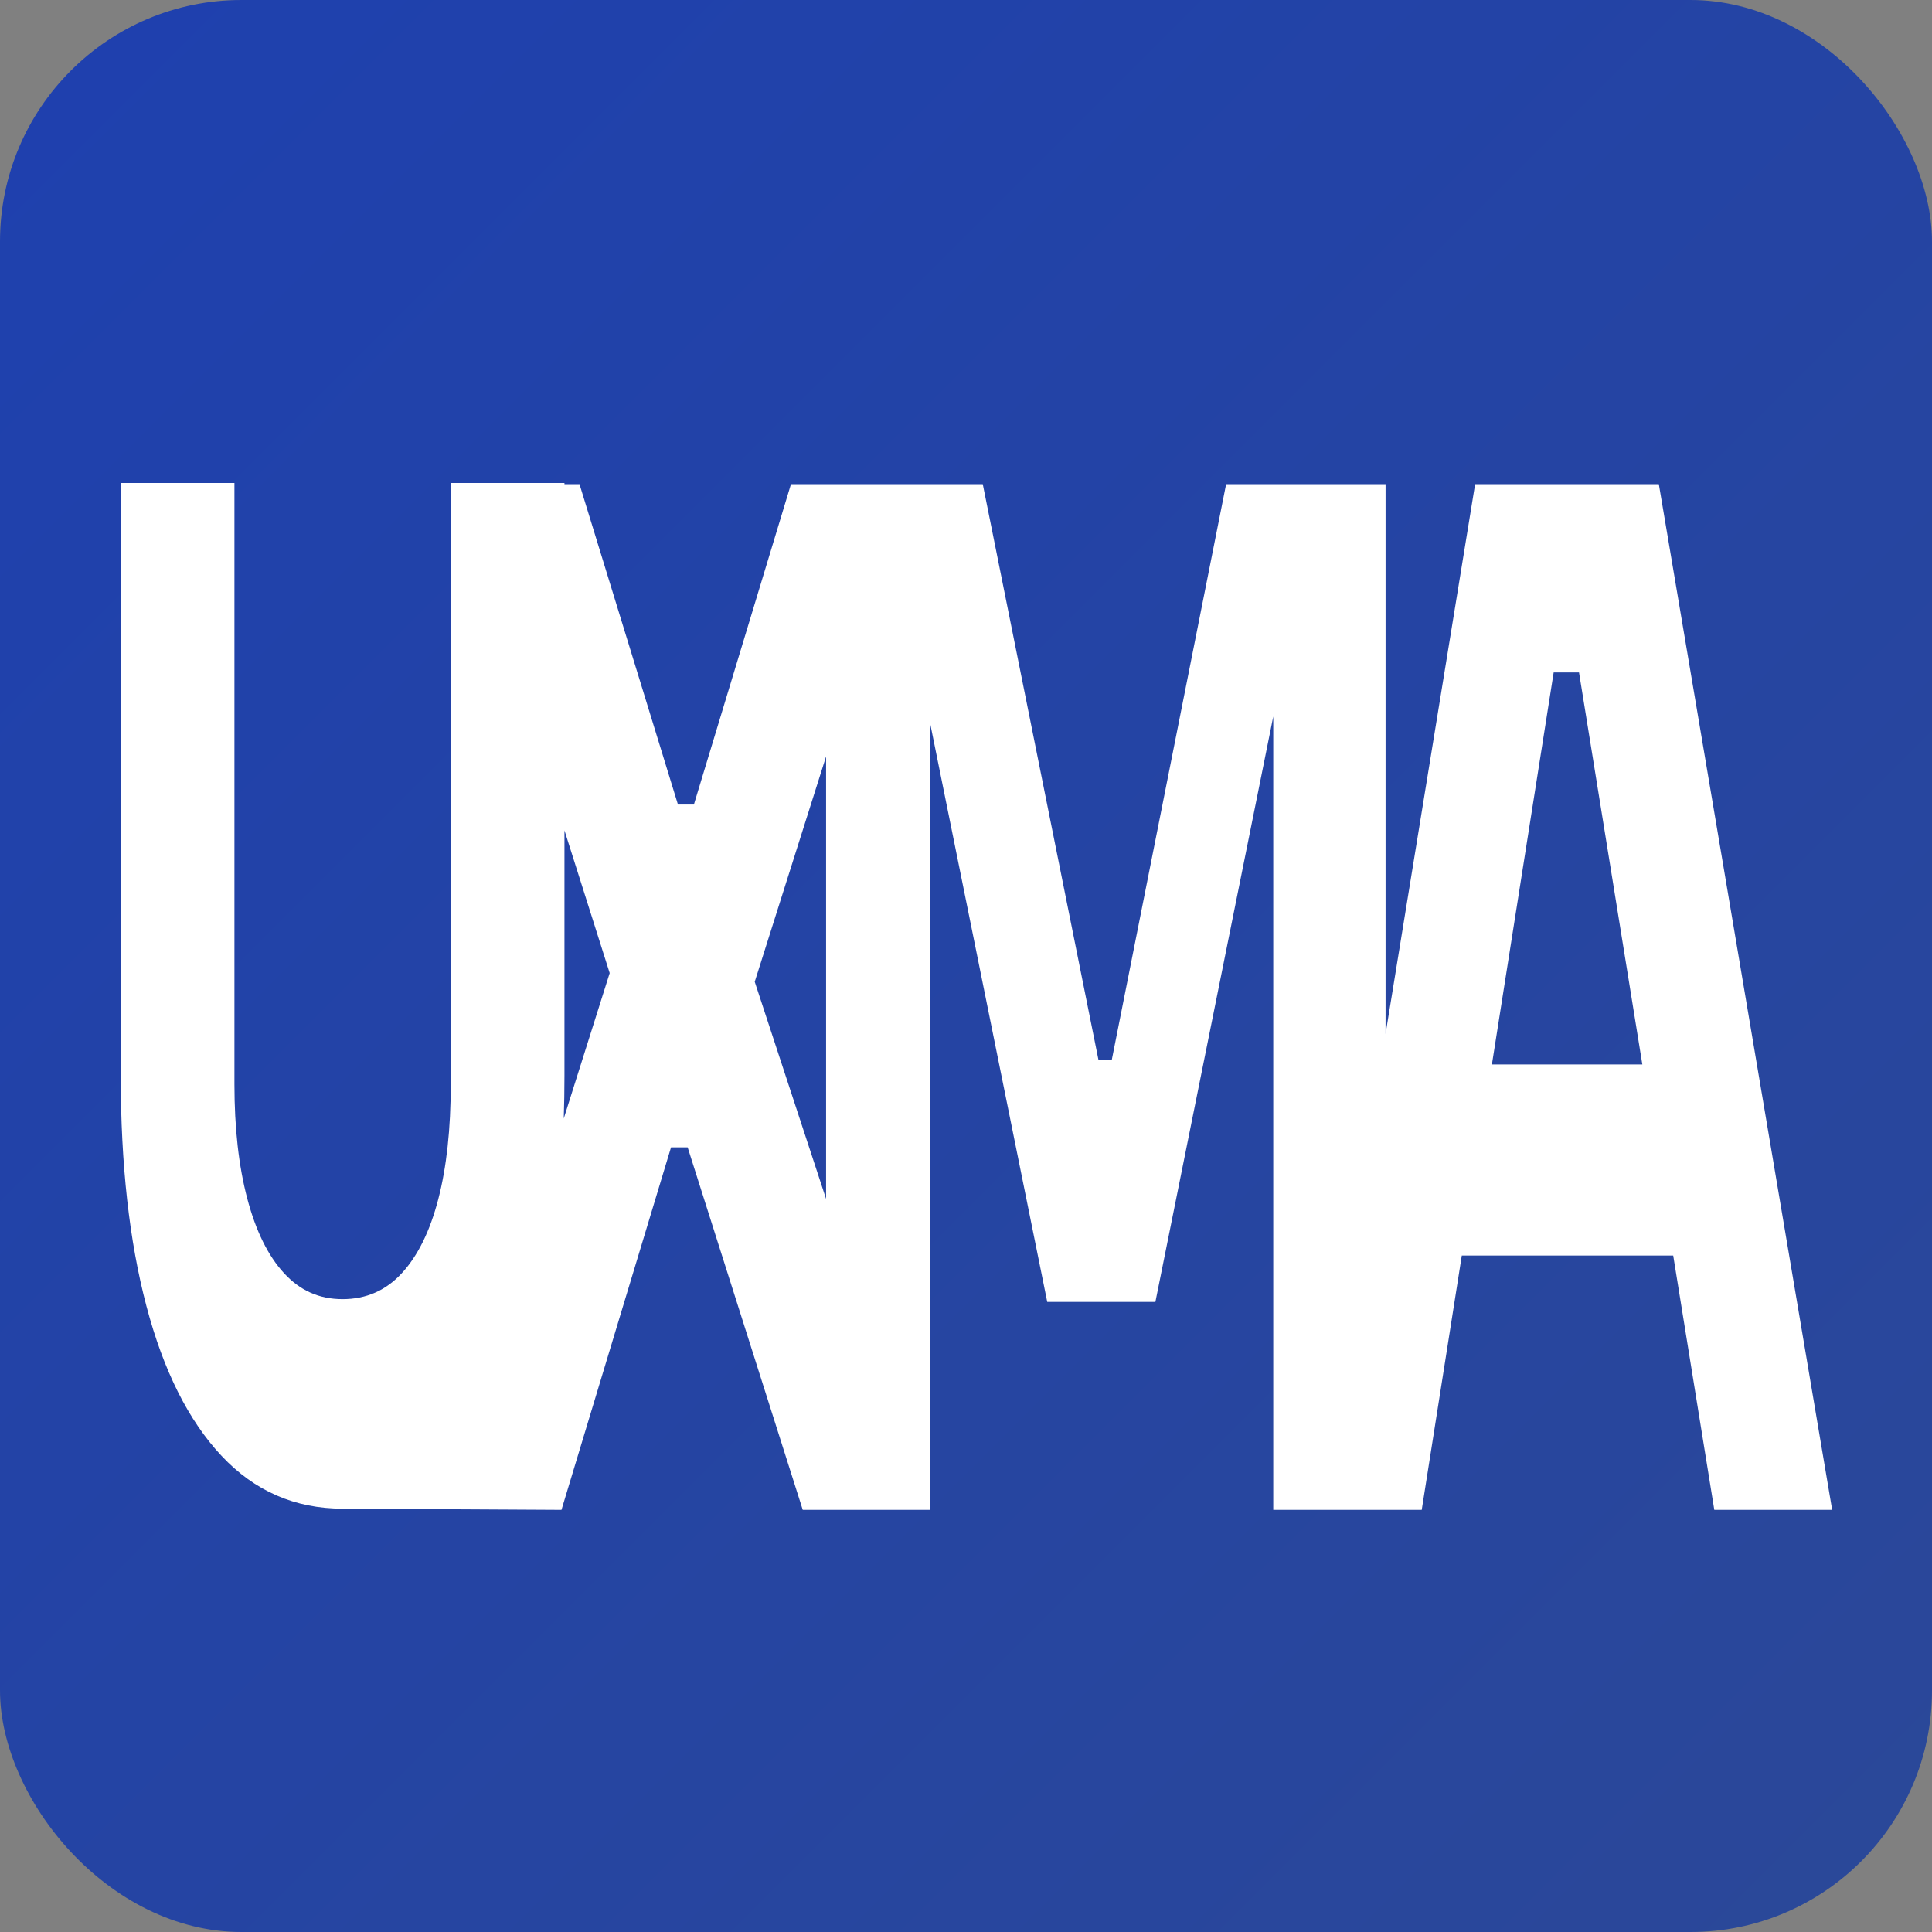
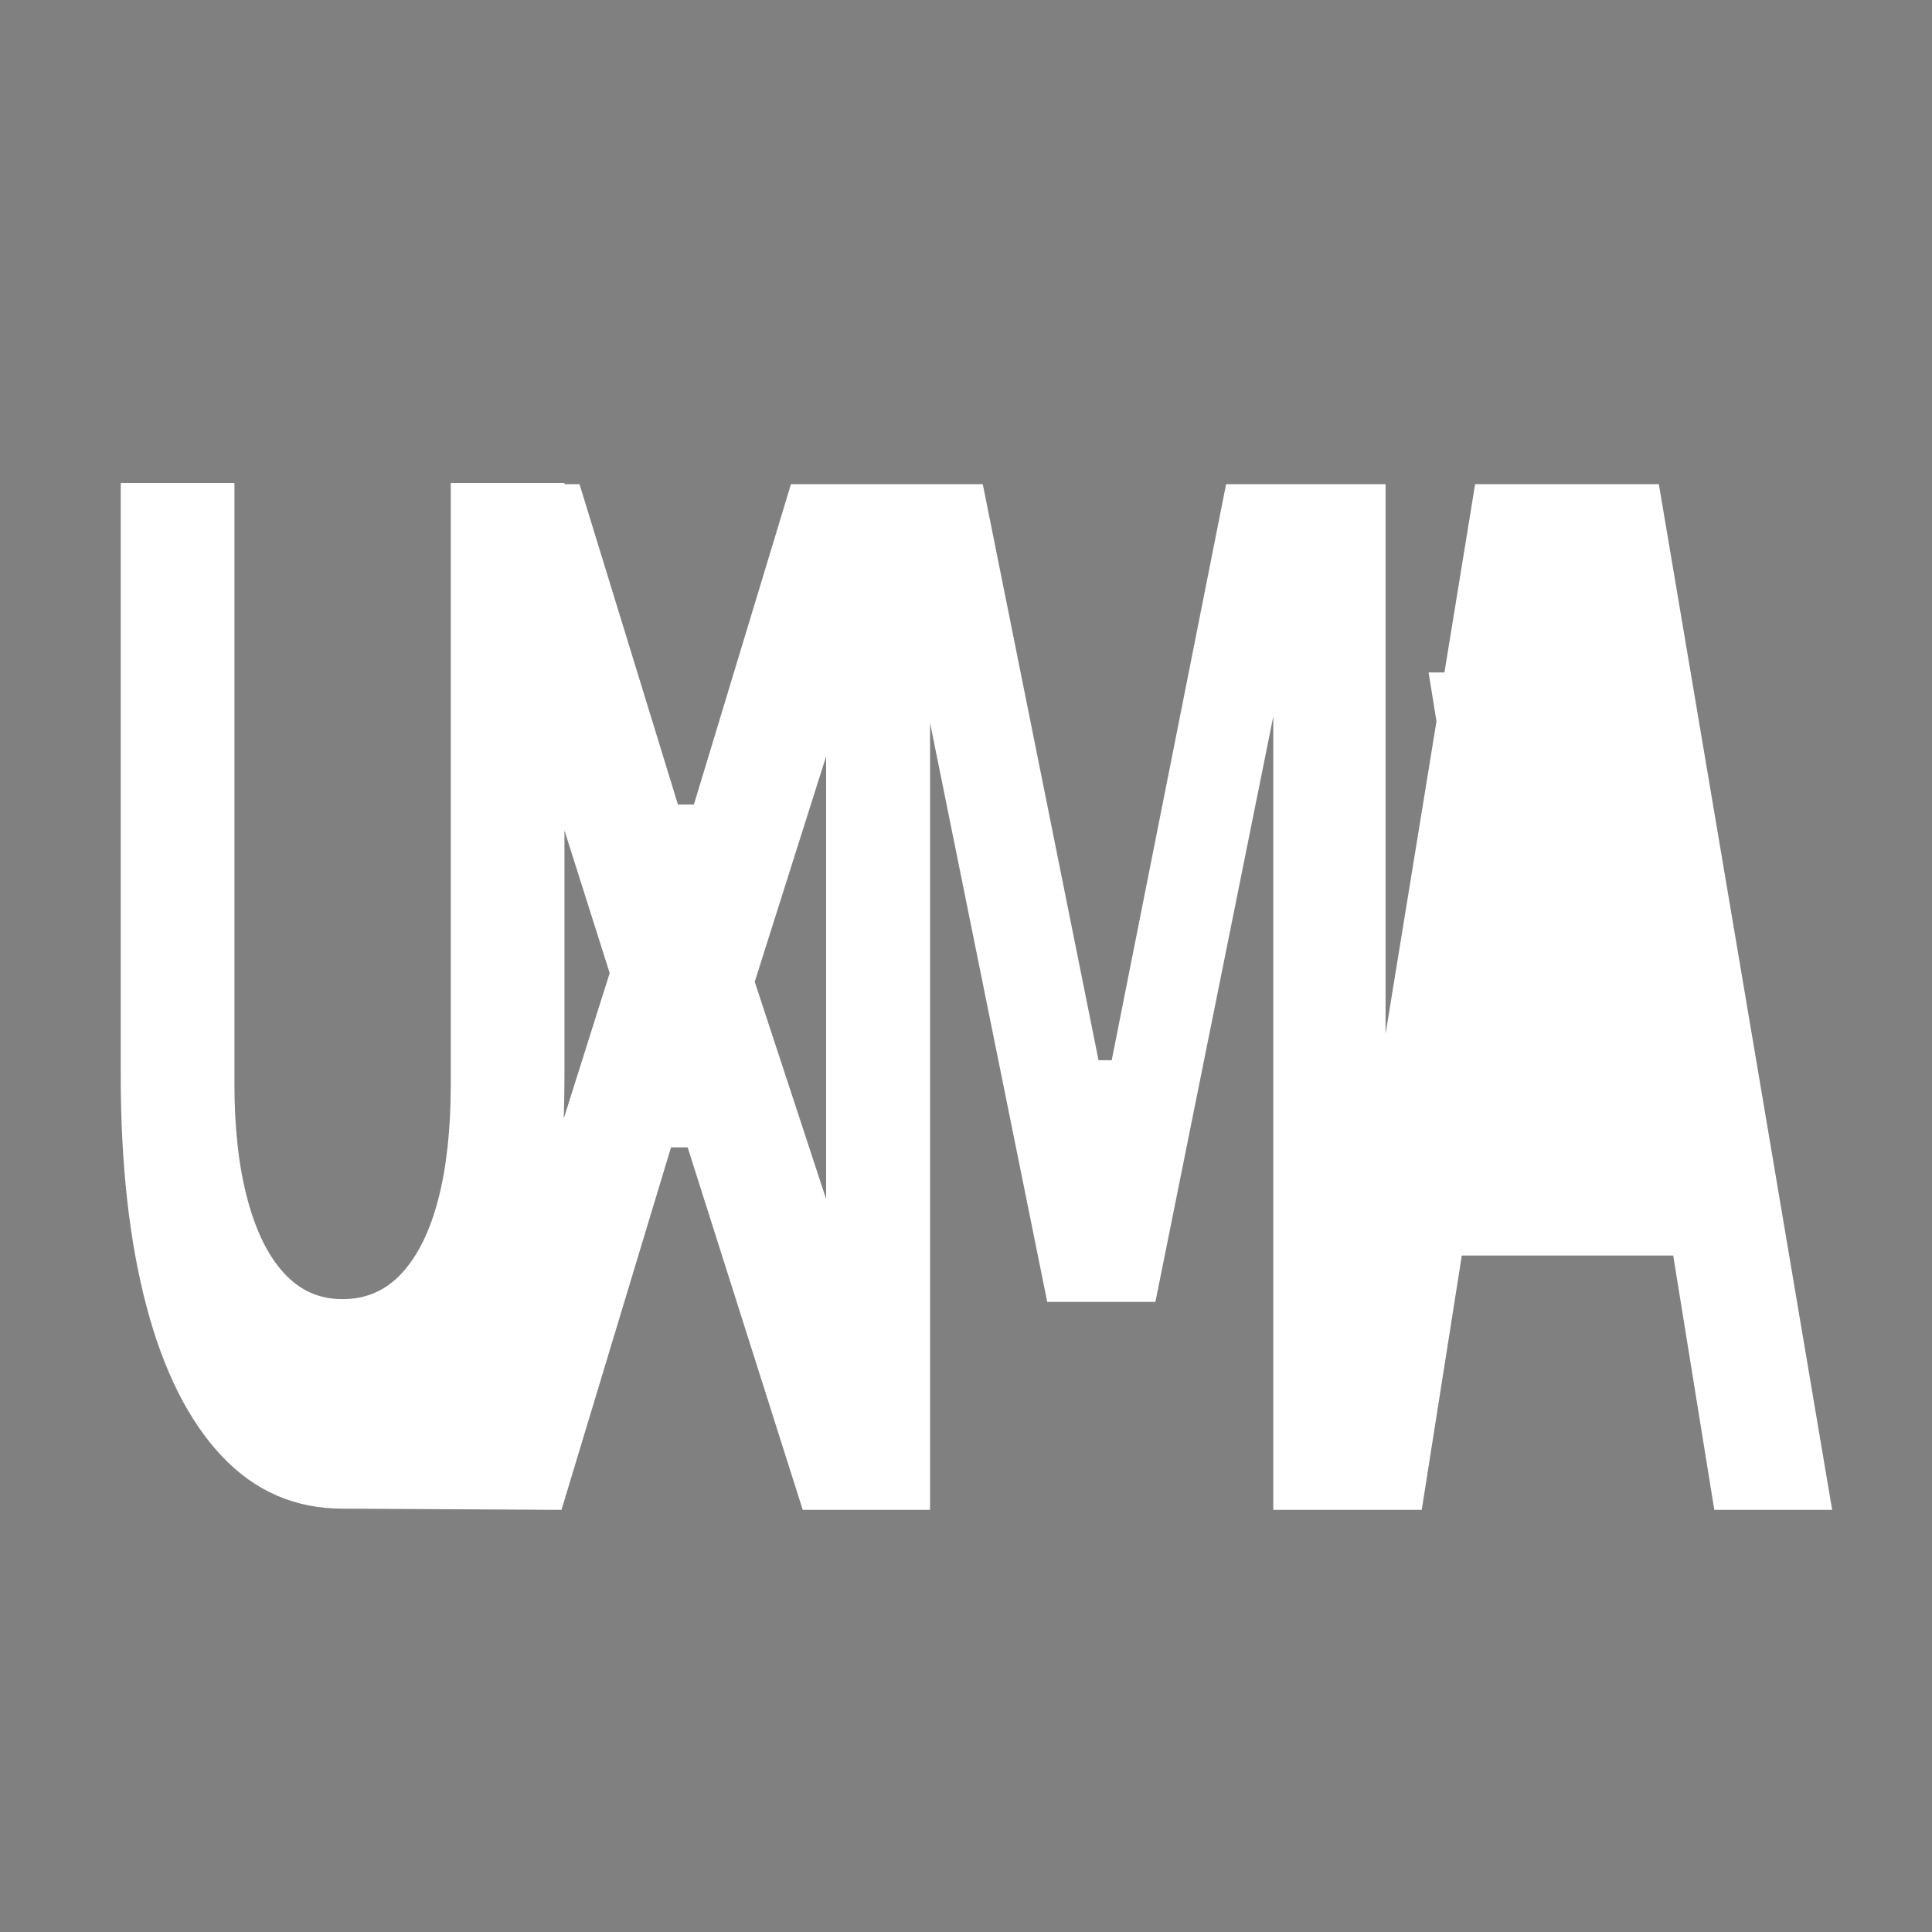
<svg xmlns="http://www.w3.org/2000/svg" width="32" height="32" viewBox="0 0 32 32" fill="none">
  <rect x="0" y="0" width="32" height="32" fill="#808080" stroke="none" />
-   <rect width="32" height="32" rx="4" fill="url(#background)" />
  <g transform="translate(2, 8) scale(0.02, 0.04)">
-     <path d="M364.99,425.2l90.72-150.1h13.78l95.31,150.1h105.45V99.36l97.03,239.73h89.57l97.61-242.39v328.5h122.96l33.18-105.3h175.09l34.02,105.3h97.61L1273.78.49h-152.15l-74.16,227.61V.49h-132.06l-94.74,238.53h-10.91L713.89.49h-158.85l-80.38,132.65h-13.21L379.92.49h-12.46v-.49h-94.16v248.93c0,18.52-3.45,34.4-10.34,47.63-6.89,13.24-16.94,23.44-30.15,30.62-13.21,7.18-29.57,10.77-49.09,10.77s-35.31-3.59-48.52-10.77c-13.21-7.18-23.35-17.48-30.43-30.9-7.09-13.41-10.62-29.2-10.62-47.34V0H0v245.52c0,36.67,7.08,68.42,21.24,95.26,14.16,26.85,34.93,47.54,62.3,62.09,27.36,14.55,60.76,21.83,100.19,21.83M366.87,263.16c.38-5.75.59-11.62.59-17.64v-101.67l37.46,59.08-38.05,60.23ZM525.04,206.53l59.09-93.31v183.24l-59.09-89.93ZM1135.53,240.77l51.15-162.32h21l52.44,162.32h-124.59Z" fill="white" />
+     <path d="M364.99,425.2l90.72-150.1h13.78l95.31,150.1h105.45V99.36l97.03,239.73h89.57l97.61-242.39v328.5h122.96l33.18-105.3h175.09l34.02,105.3h97.61L1273.78.49h-152.15l-74.16,227.61V.49h-132.06l-94.74,238.53h-10.91L713.89.49h-158.85l-80.38,132.65h-13.21L379.92.49h-12.46v-.49h-94.16v248.93c0,18.52-3.45,34.4-10.34,47.63-6.89,13.24-16.94,23.44-30.15,30.62-13.21,7.18-29.57,10.77-49.09,10.77s-35.31-3.59-48.52-10.77c-13.21-7.18-23.35-17.48-30.43-30.9-7.09-13.41-10.62-29.2-10.62-47.34V0H0v245.52c0,36.67,7.08,68.42,21.24,95.26,14.16,26.85,34.93,47.54,62.3,62.09,27.36,14.55,60.76,21.83,100.19,21.83M366.87,263.16c.38-5.75.59-11.62.59-17.64v-101.67l37.46,59.08-38.05,60.23ZM525.04,206.53l59.09-93.31v183.24l-59.09-89.93ZM1135.53,240.77l51.15-162.32h21h-124.59Z" fill="white" />
  </g>
  <defs>
    <linearGradient id="background" x1="0%" y1="0%" x2="100%" y2="100%">
      <stop offset="0%" style="stop-color:#1E40AF;stop-opacity:1" />
      <stop offset="100%" style="stop-color:#2b4898;stop-opacity:1" />
    </linearGradient>
  </defs>
</svg>